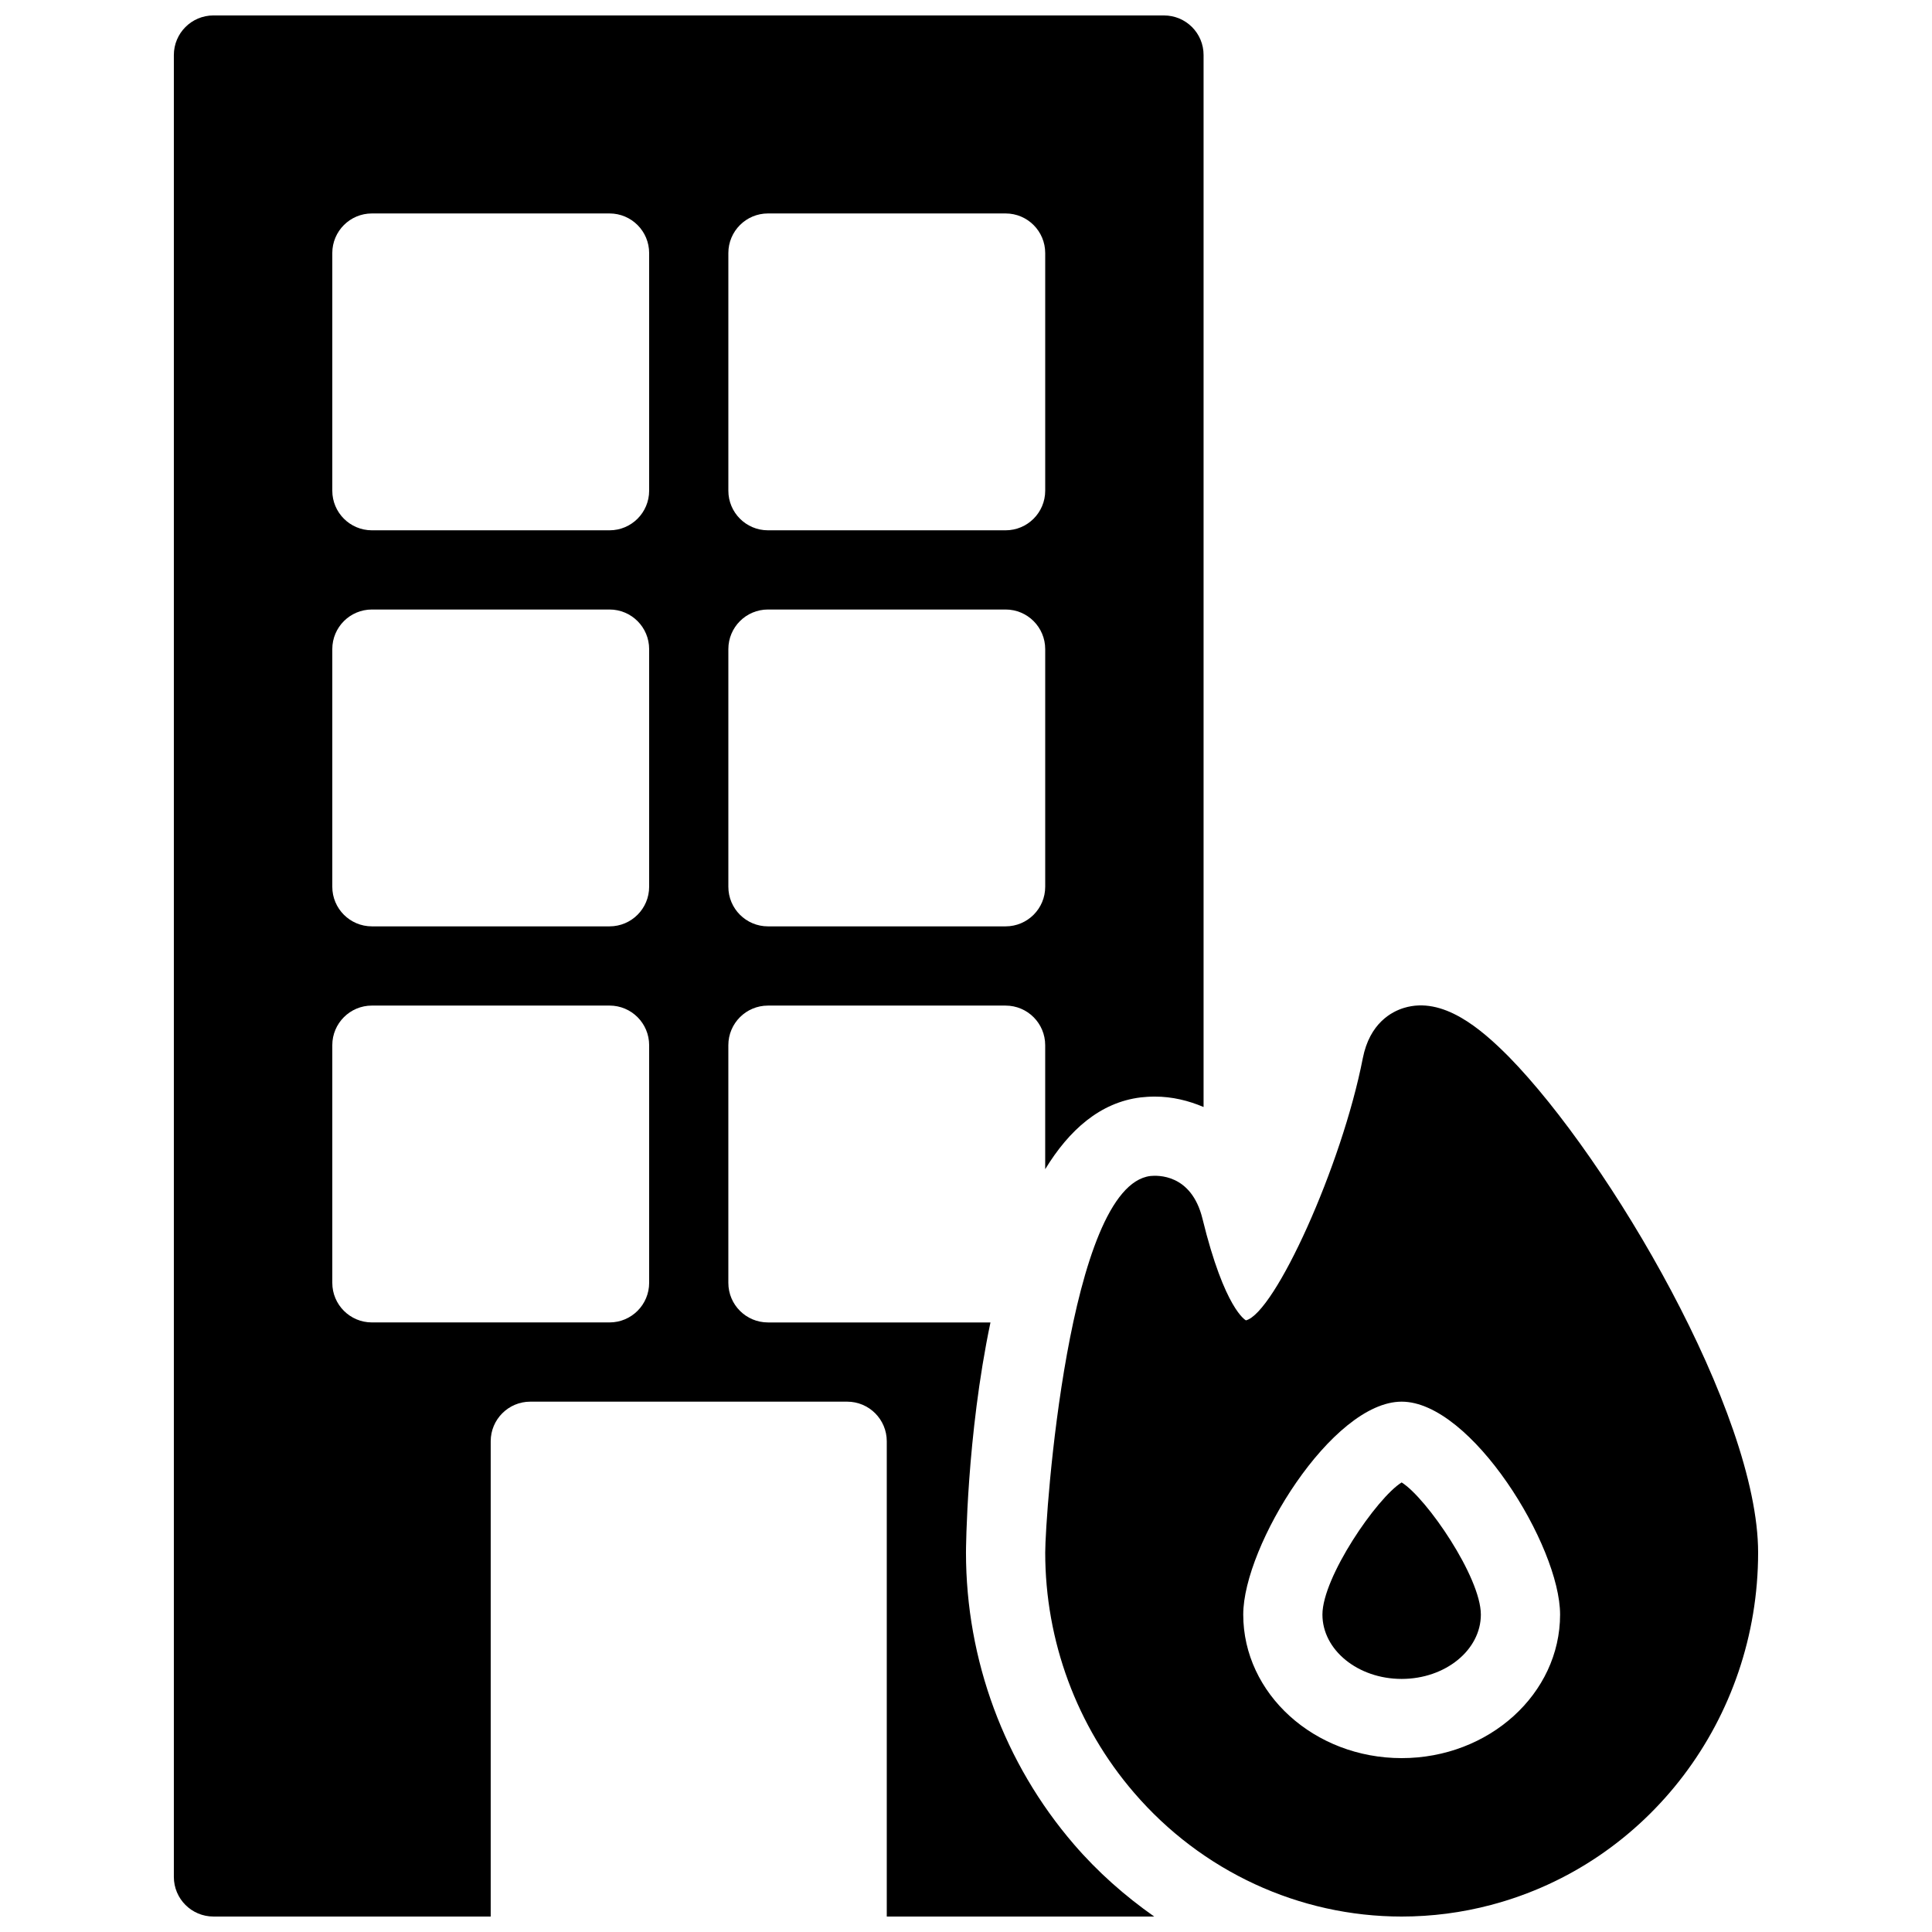
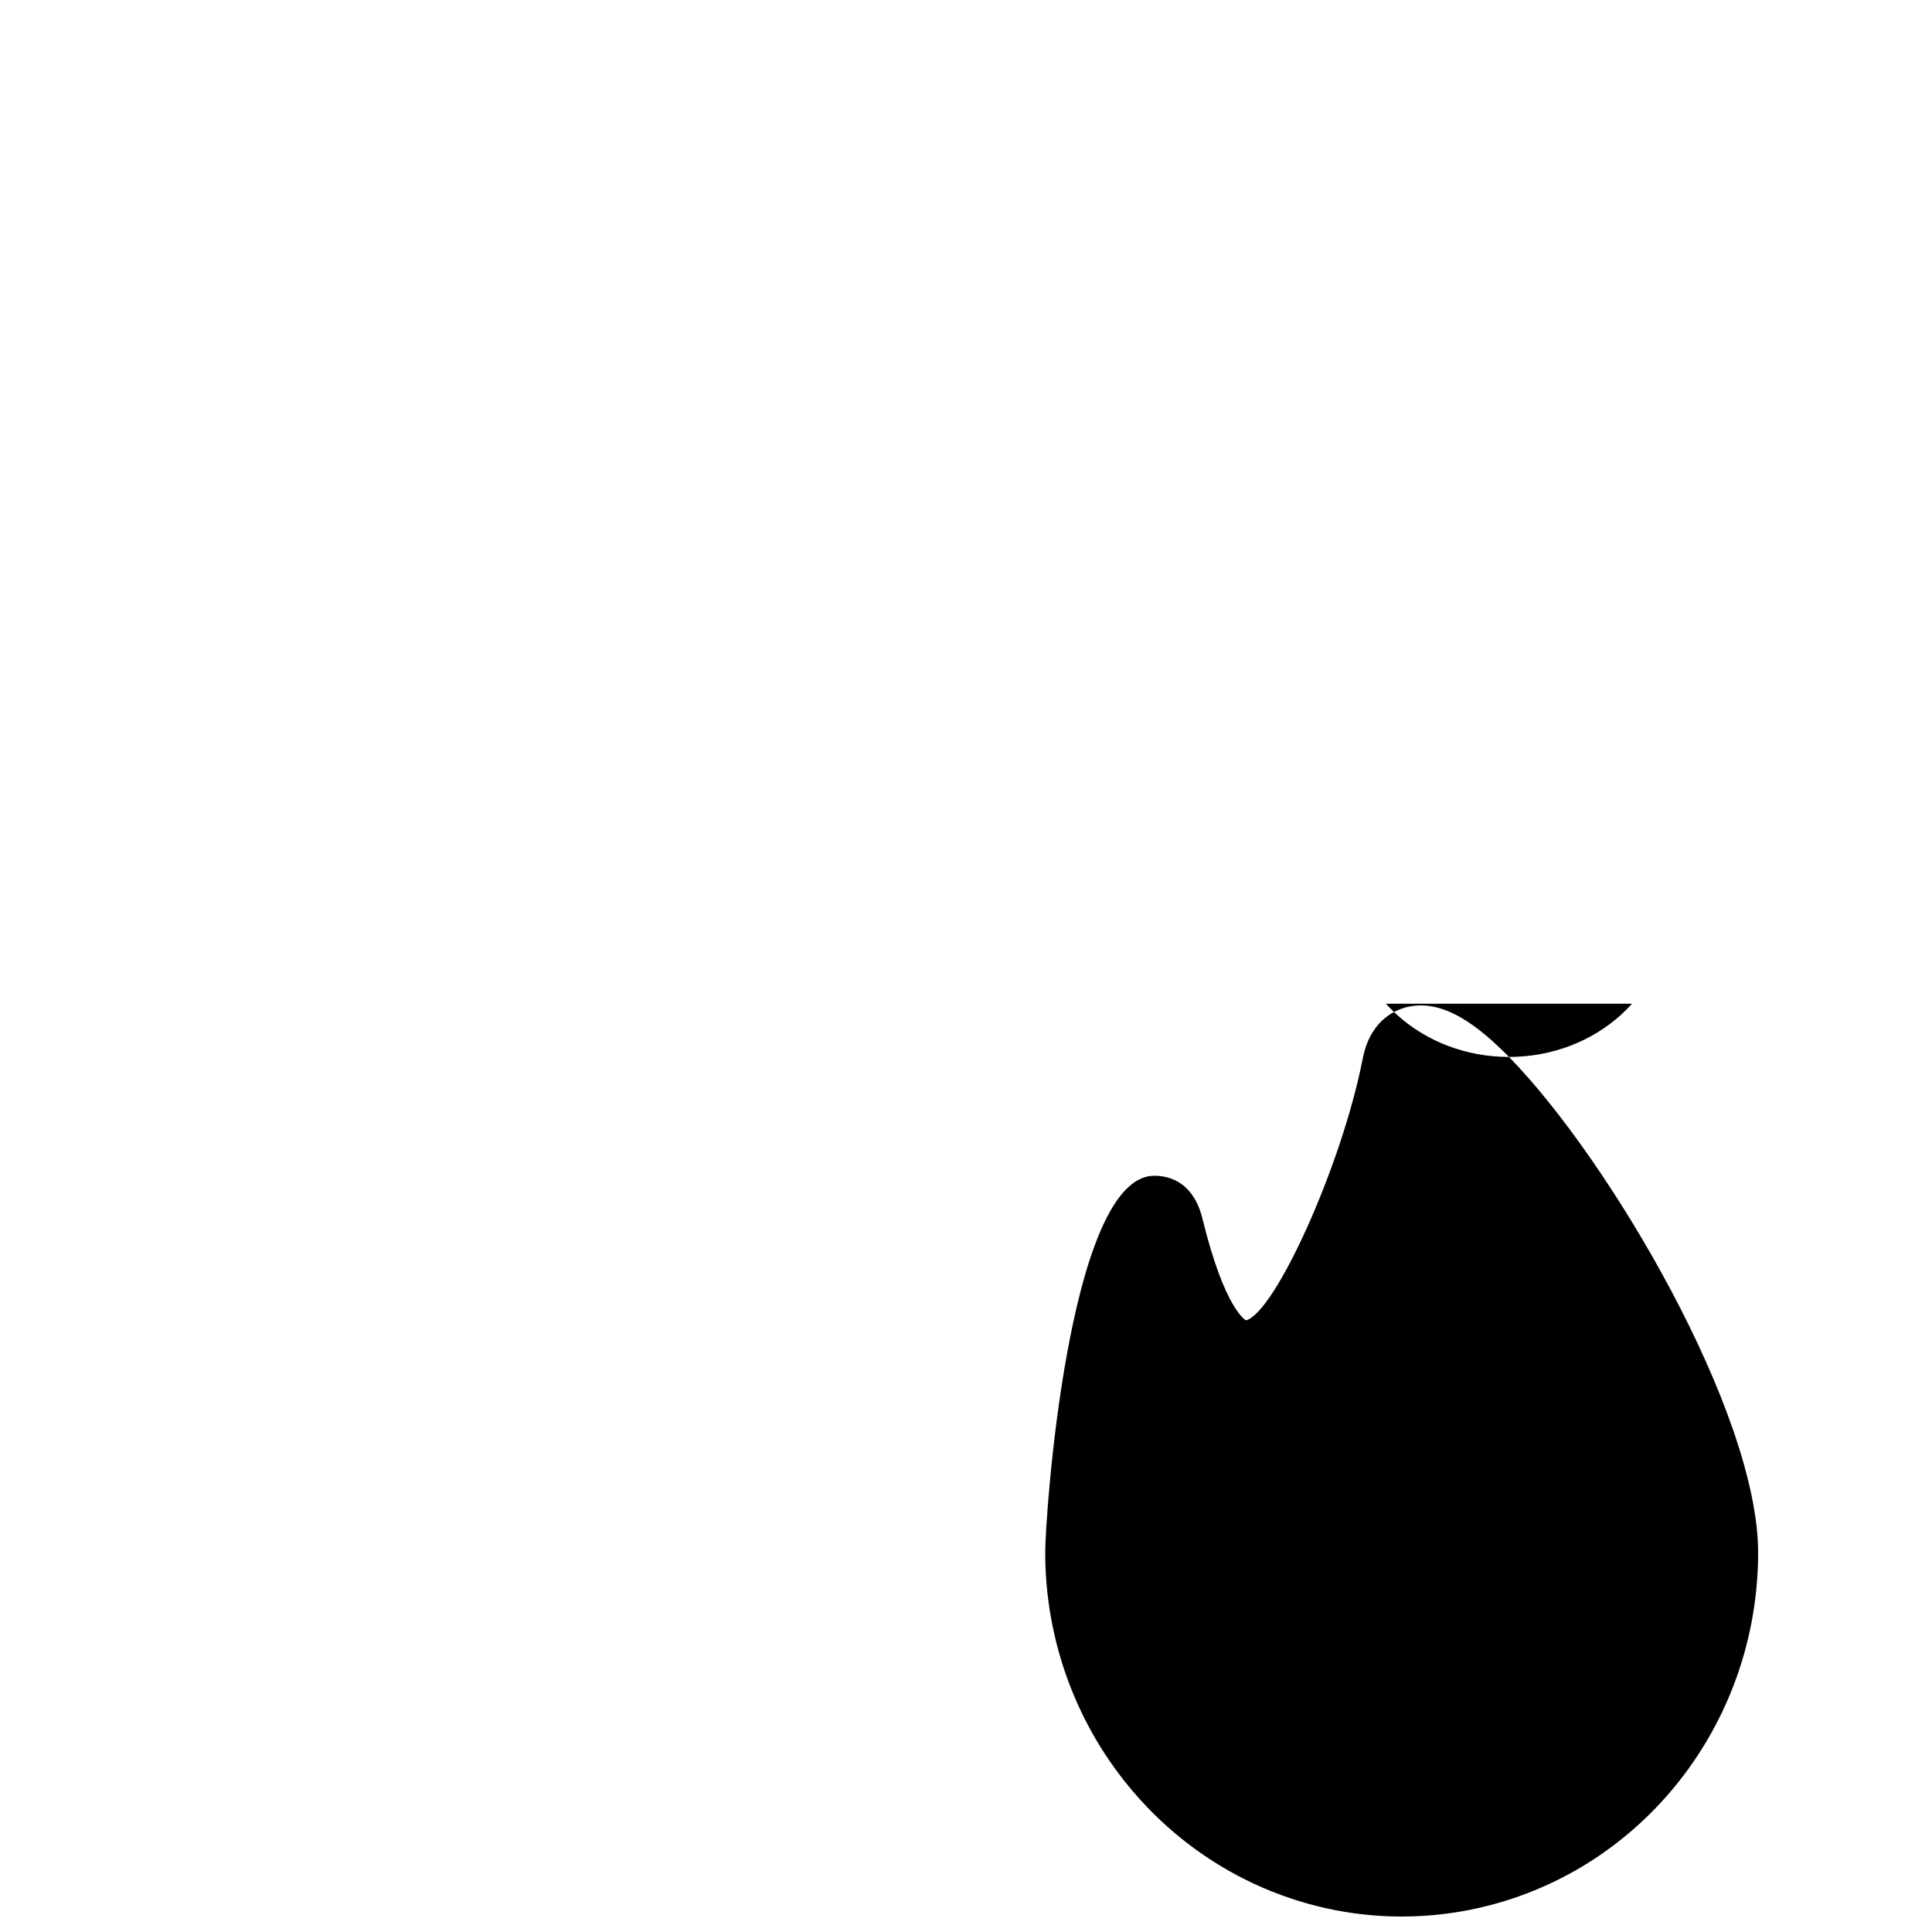
<svg xmlns="http://www.w3.org/2000/svg" width="800px" height="800px" version="1.1" viewBox="144 144 512 512">
  <defs>
    <clipPath id="b">
-       <path d="m190 148.09h273v503.81h-273z" />
-     </clipPath>
+       </clipPath>
    <clipPath id="a">
      <path d="m420 410h190v241.9h-190z" />
    </clipPath>
  </defs>
  <path d="m515.45 536.86c-6.602 4.113-20.992 25.129-20.992 35.016 0 9.406 9.418 17.055 20.992 17.055 11.578 0 20.992-7.652 20.992-17.055 0-9.887-14.387-30.898-20.992-35.016z" />
  <g clip-path="url(#b)">
-     <path d="m452.48 148.09h-251.91c-5.805 0-10.496 4.703-10.496 10.496v482.82c0 5.793 4.691 10.496 10.496 10.496h73.473v-125.95c0-5.793 4.691-10.496 10.496-10.496h83.969c5.805 0 10.496 4.703 10.496 10.496v125.95h70.871c-7.758-5.457-14.969-11.797-21.297-19.164-18.422-21.391-28.582-48.848-28.582-77.293 0-0.586 0.156-30.879 6.488-60.98l-58.969-0.004c-5.805 0-10.496-4.703-10.496-10.496v-62.977c0-5.793 4.691-10.496 10.496-10.496h62.977c5.805 0 10.496 4.703 10.496 10.496v32.863c6.34-10.402 14.578-17.727 25.336-19.031 1.219-0.125 2.32-0.211 3.715-0.211 4.641 0 8.941 1.07 12.922 2.762v-278.78c0.012-5.793-4.684-10.496-10.484-10.496zm-136.45 335.87c0 5.793-4.691 10.496-10.496 10.496h-62.977c-5.805 0-10.496-4.703-10.496-10.496v-62.977c0-5.793 4.691-10.496 10.496-10.496h62.977c5.805 0 10.496 4.703 10.496 10.496zm0-104.96c0 5.793-4.691 10.496-10.496 10.496h-62.977c-5.805 0-10.496-4.703-10.496-10.496v-62.977c0-5.793 4.691-10.496 10.496-10.496h62.977c5.805 0 10.496 4.703 10.496 10.496zm0-104.96c0 5.793-4.691 10.496-10.496 10.496h-62.977c-5.805 0-10.496-4.703-10.496-10.496v-62.977c0-5.793 4.691-10.496 10.496-10.496h62.977c5.805 0 10.496 4.703 10.496 10.496zm104.96 104.96c0 5.793-4.691 10.496-10.496 10.496h-62.977c-5.805 0-10.496-4.703-10.496-10.496v-62.977c0-5.793 4.691-10.496 10.496-10.496h62.977c5.805 0 10.496 4.703 10.496 10.496zm0-104.96c0 5.793-4.691 10.496-10.496 10.496h-62.977c-5.805 0-10.496-4.703-10.496-10.496v-62.977c0-5.793 4.691-10.496 10.496-10.496h62.977c5.805 0 10.496 4.703 10.496 10.496z" />
-   </g>
+     </g>
  <g clip-path="url(#a)">
-     <path d="m543.9 424.1c-7.59-7.66-17.582-16.09-27.805-13.004-3.297 0.996-9.102 4.039-10.938 13.34-5.574 28.59-23.32 67.512-30.965 69.473-0.051-0.02-5.637-2.844-11.523-26.934-2.949-12.02-12.039-11.492-13.801-11.324-21.809 2.656-27.875 89.973-27.875 99.797 0 23.406 8.355 46.004 23.523 63.617 17.922 20.863 43.777 32.84 70.938 32.84 8.031 0 15.996-1.039 23.668-3.074 41.691-10.988 70.797-49.395 70.797-93.383 0-37.094-39.41-104.17-66.02-131.35zm-28.445 185.82c-23.152 0-41.984-17.066-41.984-38.047 0.004-18.168 23.523-56.418 41.984-56.418s41.984 38.246 41.984 56.418c0 20.98-18.828 38.047-41.984 38.047z" />
+     <path d="m543.9 424.1c-7.59-7.66-17.582-16.09-27.805-13.004-3.297 0.996-9.102 4.039-10.938 13.34-5.574 28.59-23.32 67.512-30.965 69.473-0.051-0.02-5.637-2.844-11.523-26.934-2.949-12.02-12.039-11.492-13.801-11.324-21.809 2.656-27.875 89.973-27.875 99.797 0 23.406 8.355 46.004 23.523 63.617 17.922 20.863 43.777 32.84 70.938 32.84 8.031 0 15.996-1.039 23.668-3.074 41.691-10.988 70.797-49.395 70.797-93.383 0-37.094-39.41-104.17-66.02-131.35zc-23.152 0-41.984-17.066-41.984-38.047 0.004-18.168 23.523-56.418 41.984-56.418s41.984 38.246 41.984 56.418c0 20.98-18.828 38.047-41.984 38.047z" />
  </g>
</svg>